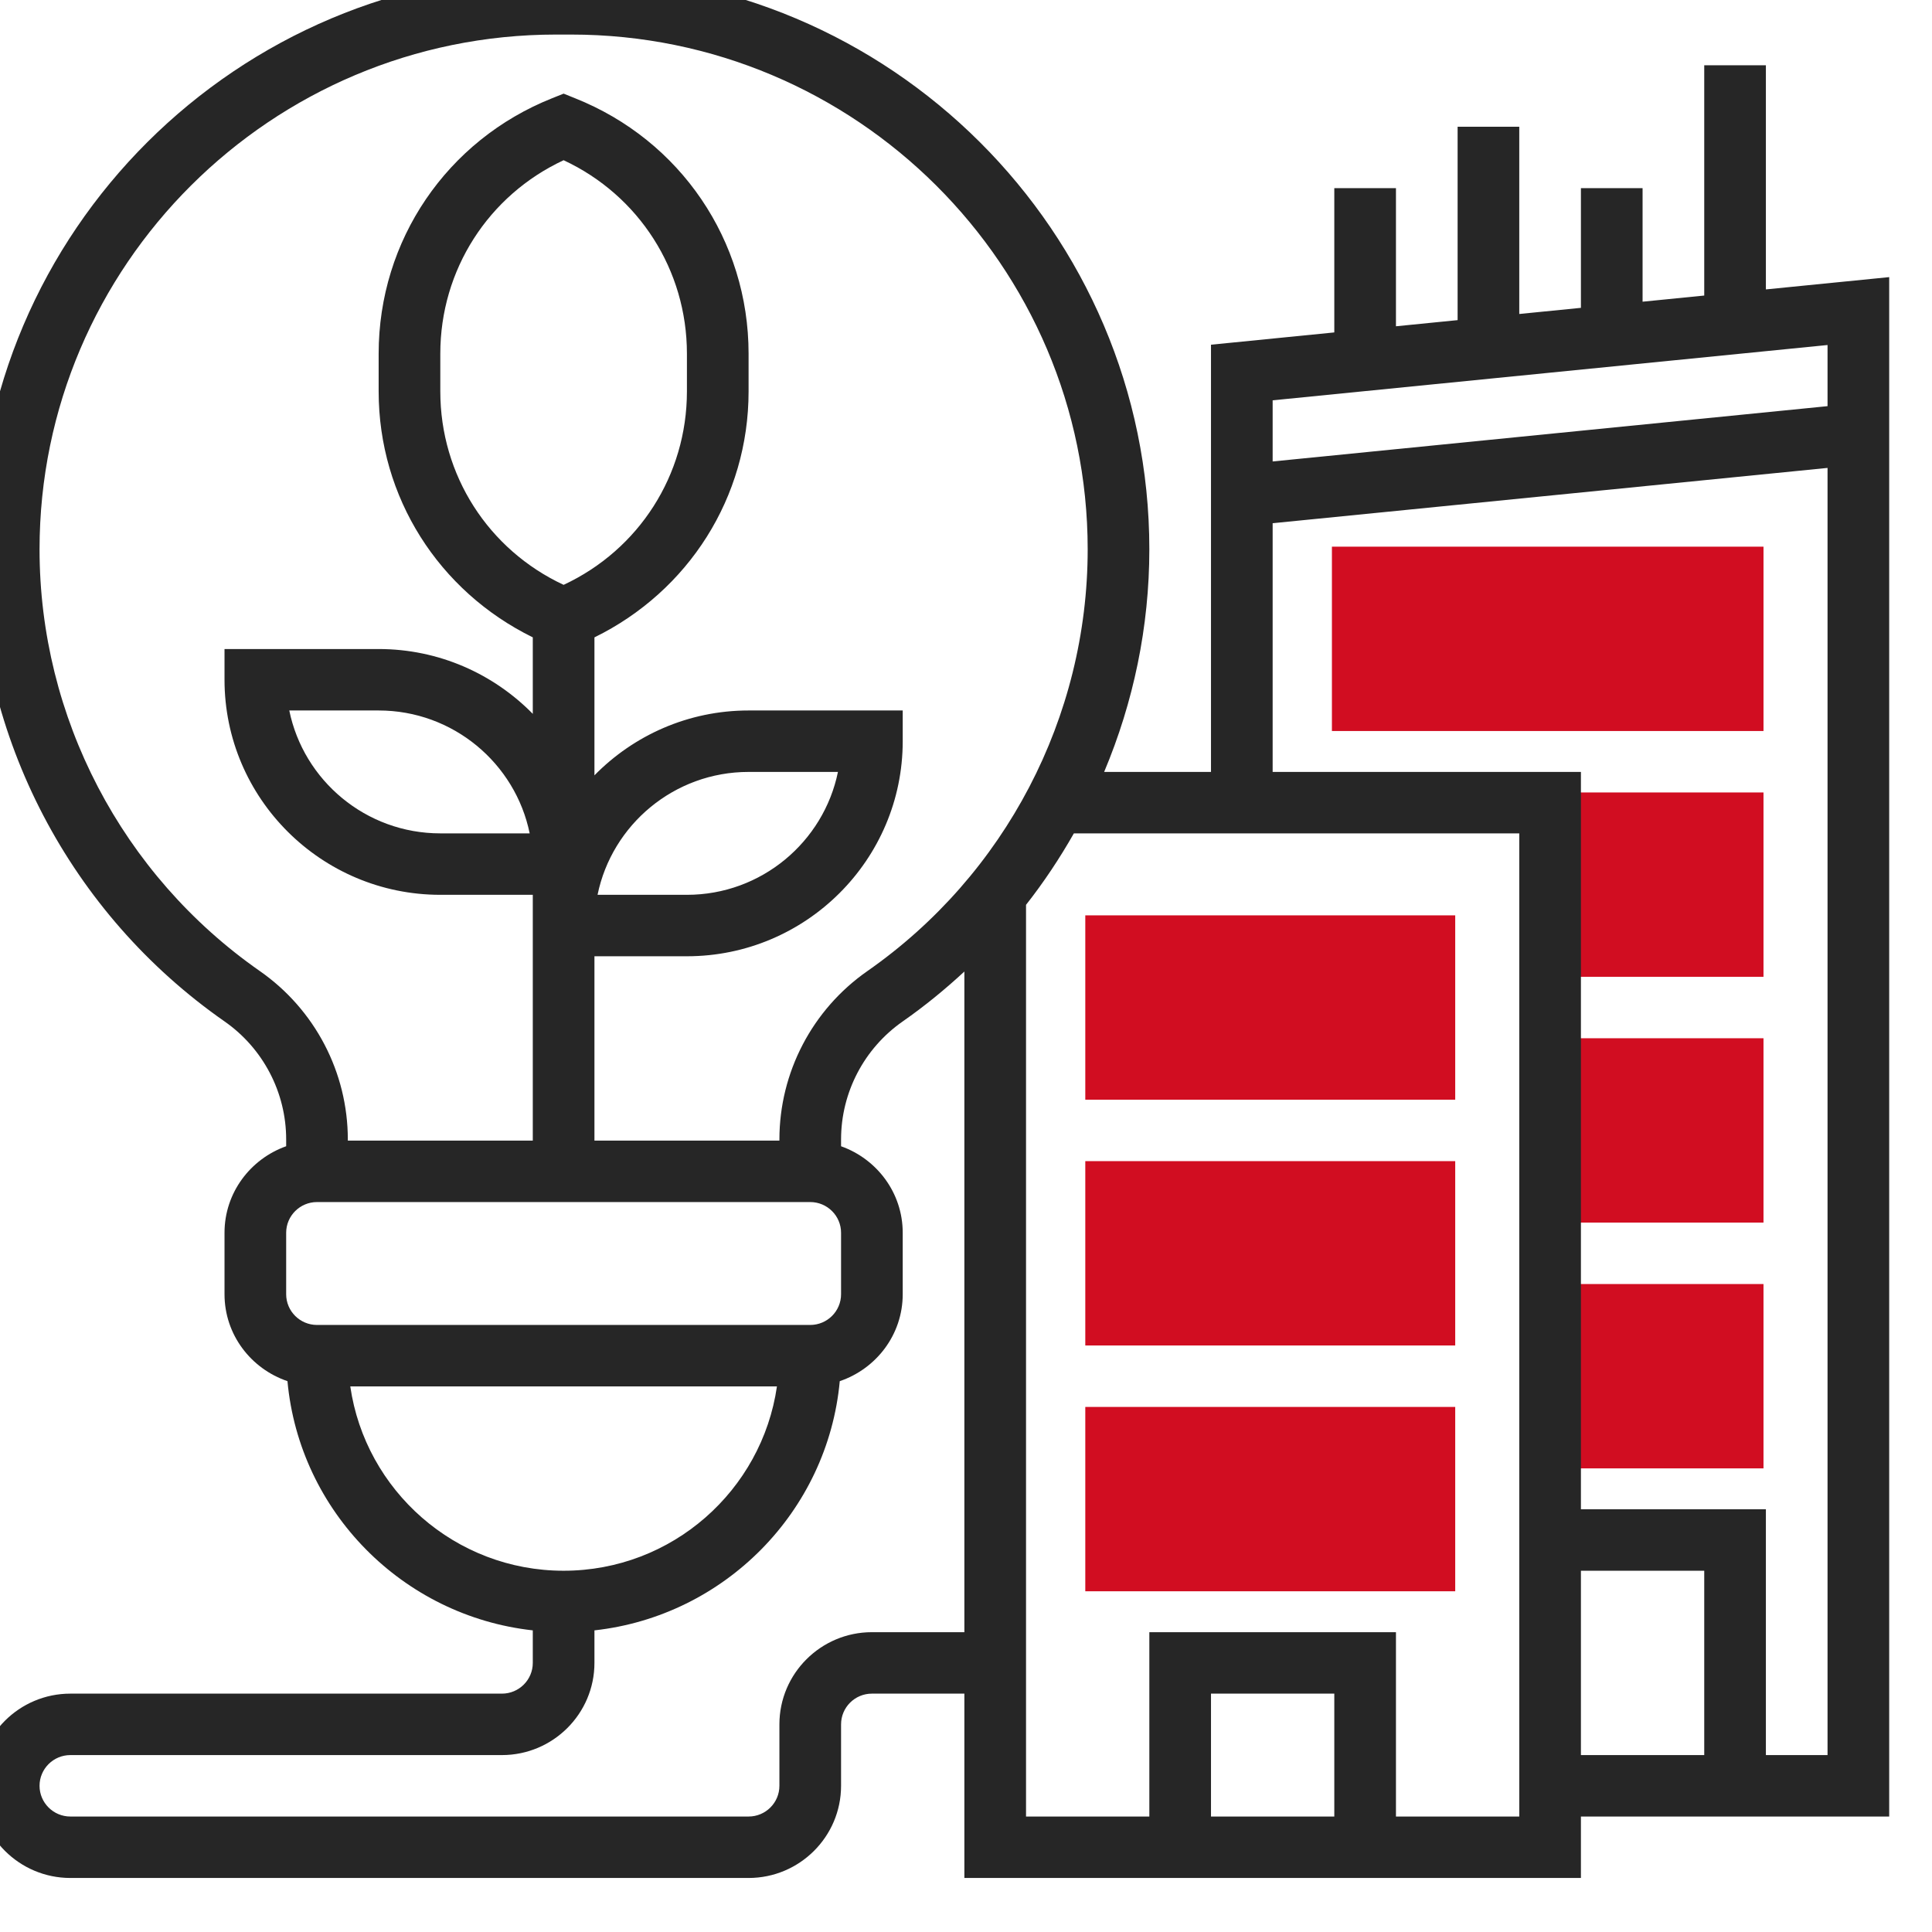
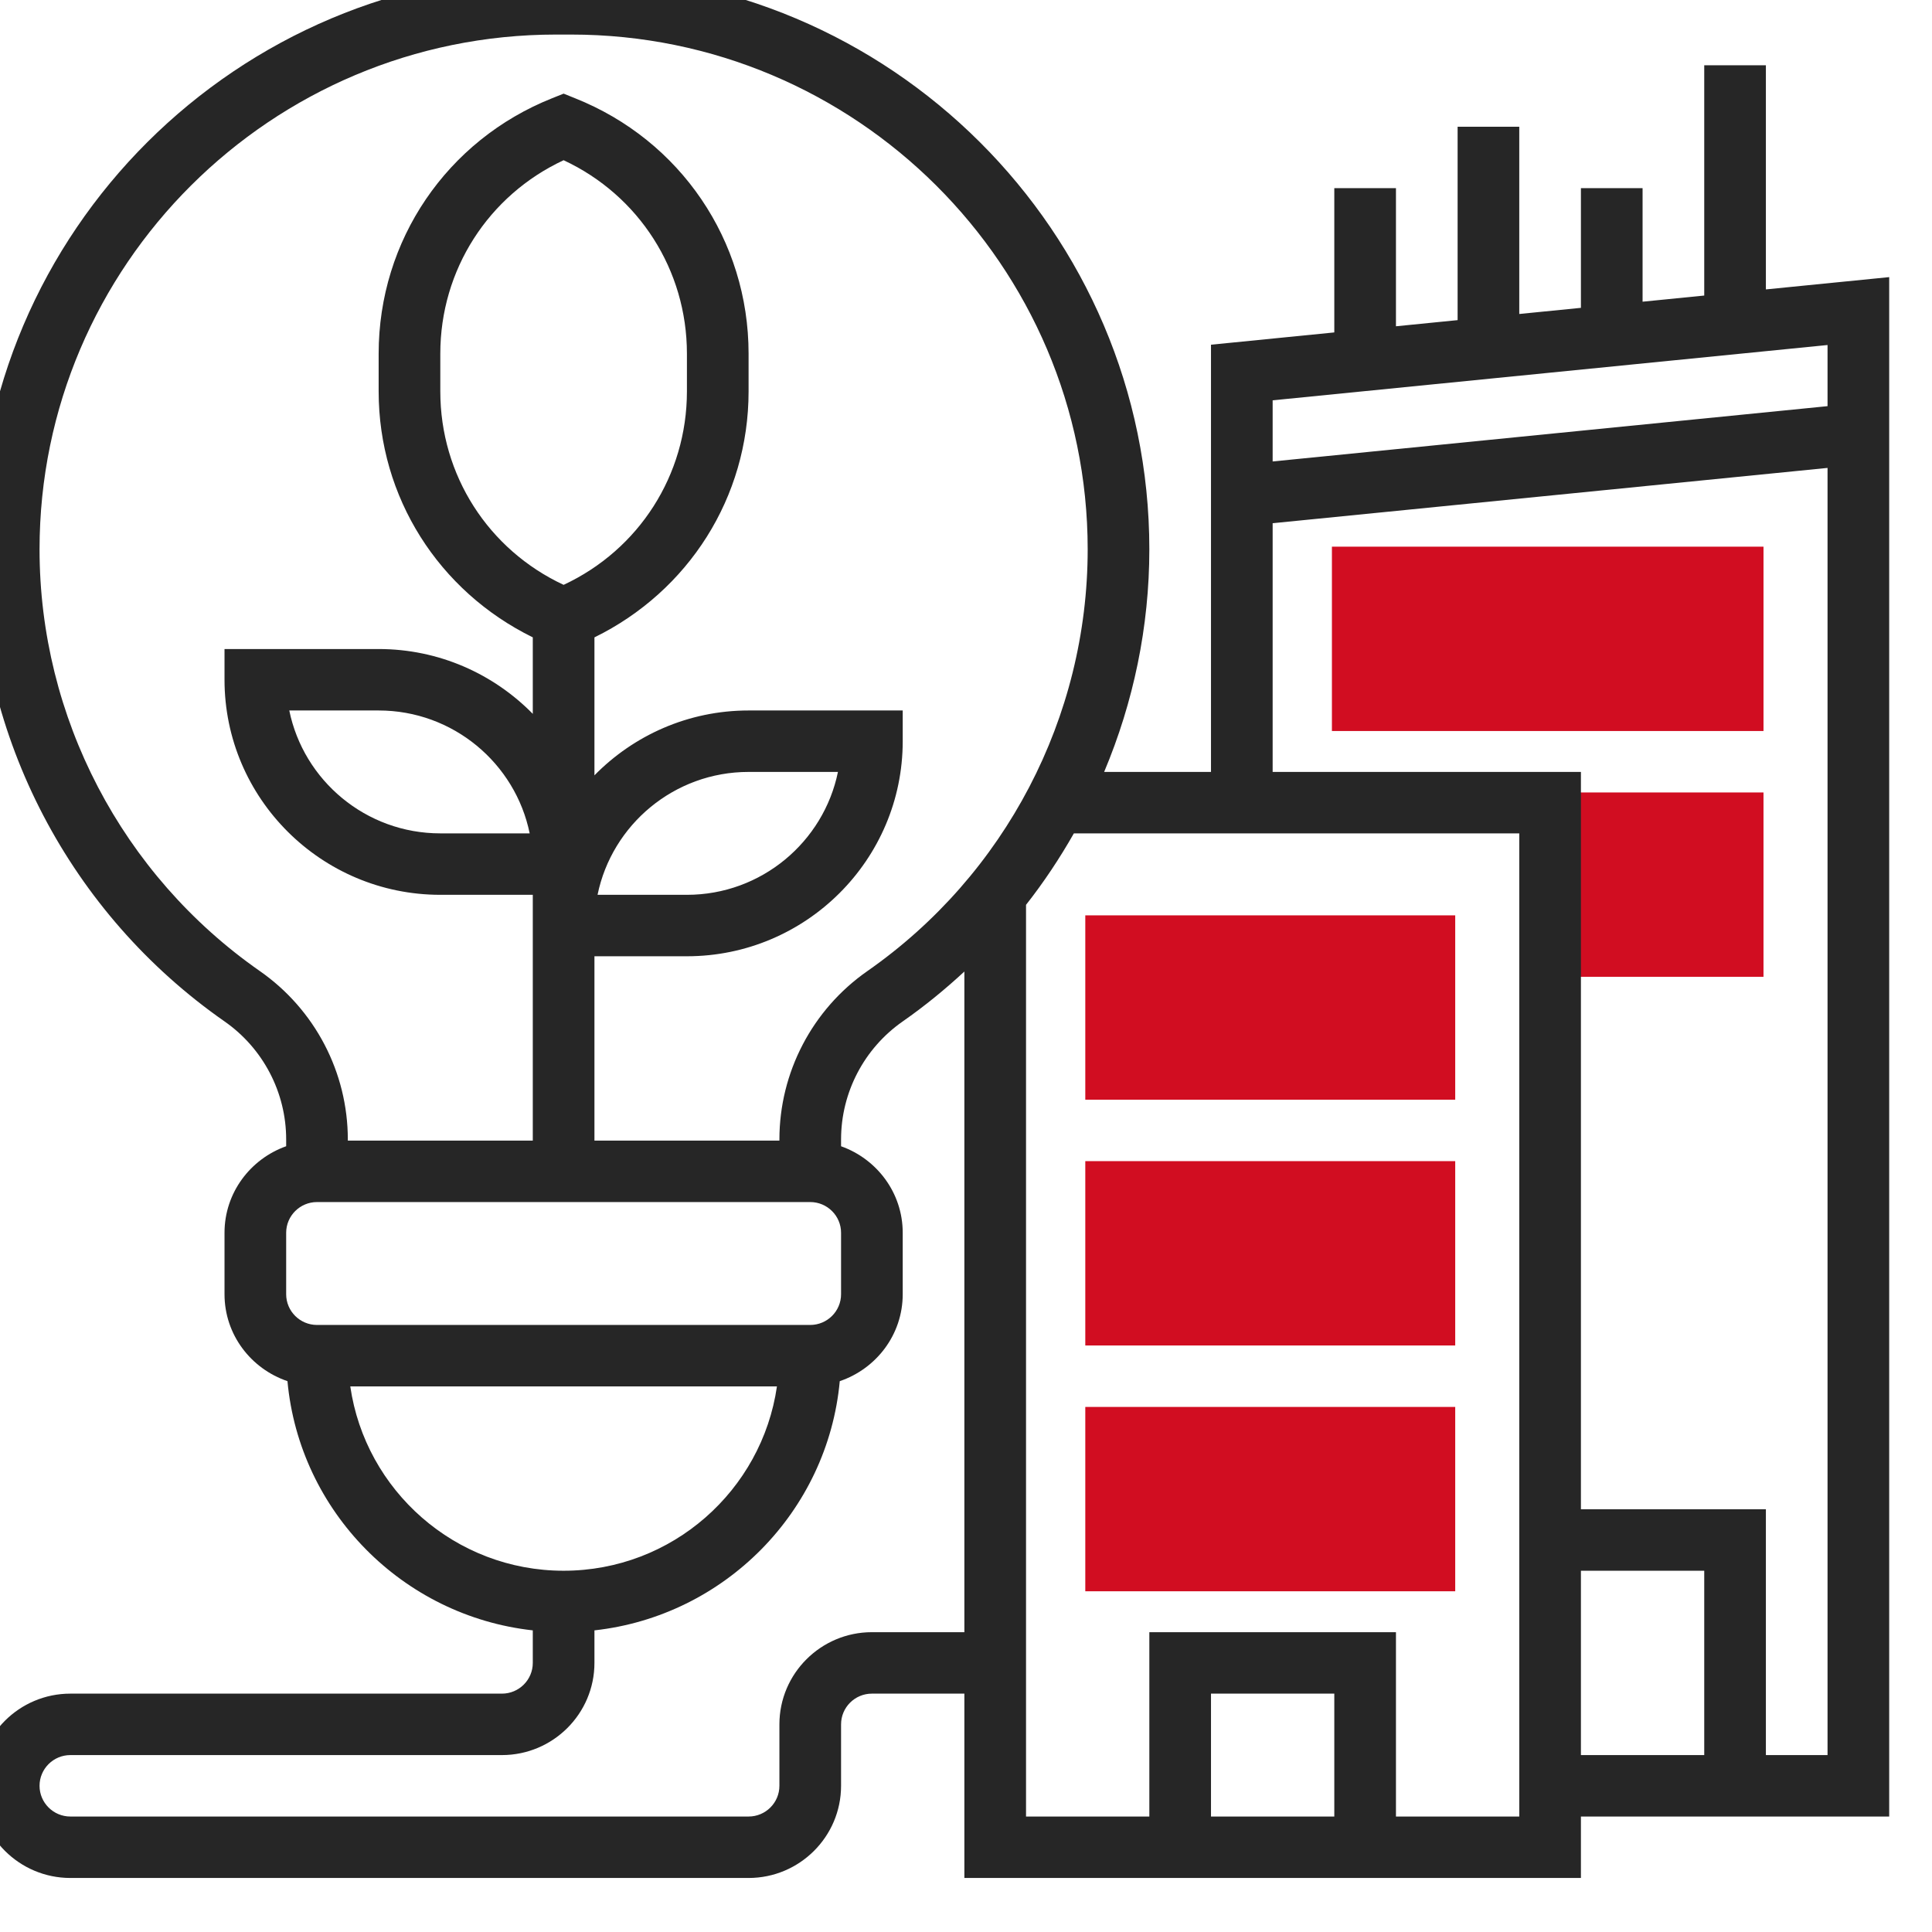
<svg xmlns="http://www.w3.org/2000/svg" width="100%" height="100%" viewBox="0 0 59 59" version="1.1" xml:space="preserve" style="fill-rule:evenodd;clip-rule:evenodd;stroke-linejoin:round;stroke-miterlimit:2;">
  <g transform="matrix(1,0,0,1,-2532.02,-1706.59)">
    <g transform="matrix(0.75,0,0,1.052,1539.13,18.876)">
      <g transform="matrix(0.152,0,0,0.108,1647.8,1409.08)">
        <g transform="matrix(1,0,0,1,-2137.79,1805.8)">
          <g>
            <rect x="297.29" y="247.742" width="99.097" height="49.548" style="fill:rgb(209,13,33);fill-rule:nonzero;" />
          </g>
        </g>
        <g transform="matrix(1,0,0,1,-2137.79,1805.8)">
          <g>
            <rect x="297.29" y="313.806" width="99.097" height="49.548" style="fill:rgb(209,13,33);fill-rule:nonzero;" />
          </g>
        </g>
        <g transform="matrix(1,0,0,1,-2137.79,1805.8)">
          <g>
            <rect x="297.29" y="379.871" width="99.097" height="49.548" style="fill:rgb(209,13,33);fill-rule:nonzero;" />
          </g>
        </g>
        <g transform="matrix(1,0,0,1,-2137.79,1805.8)">
          <g>
            <rect x="421.161" y="214.71" width="57.806" height="49.548" style="fill:rgb(209,13,33);fill-rule:nonzero;" />
          </g>
        </g>
        <g transform="matrix(1,0,0,1,-2137.79,1805.8)">
          <g>
-             <rect x="421.161" y="280.774" width="57.806" height="49.548" style="fill:rgb(209,13,33);fill-rule:nonzero;" />
-           </g>
+             </g>
        </g>
        <g transform="matrix(1,0,0,1,-2137.79,1805.8)">
          <g>
-             <rect x="421.161" y="346.839" width="57.806" height="49.548" style="fill:rgb(209,13,33);fill-rule:nonzero;" />
-           </g>
+             </g>
        </g>
        <g transform="matrix(1,0,0,1,-2137.79,1805.8)">
          <g>
            <rect x="363.355" y="148.645" width="115.613" height="49.548" style="fill:rgb(209,13,33);fill-rule:nonzero;" />
          </g>
        </g>
        <g transform="matrix(1,0,0,1,-2137.15,1800.28)">
          <path d="M512,81.714L478.968,85.017L478.968,24.774L462.452,24.774L462.452,86.668L445.935,88.32L445.935,57.806L429.419,57.806L429.419,89.972L412.903,91.623L412.903,41.29L396.387,41.29L396.387,93.275L379.871,94.926L379.871,57.806L363.355,57.806L363.355,96.578L330.323,99.881L330.323,214.71L301.7,214.71C309.545,196.005 313.806,175.715 313.806,154.88C313.806,69.483 244.323,-0 158.918,-0L154.888,-0C69.483,-0 0,69.483 0,154.88C0,205.378 24.692,252.812 66.065,281.765C76.404,288.999 82.581,300.866 82.581,313.484L82.581,315.318C72.993,318.745 66.065,327.829 66.065,338.581L66.065,355.097C66.065,365.973 73.158,375.139 82.927,378.459C86.148,413.506 113.78,441.575 148.645,445.448L148.645,454.194C148.645,458.744 144.946,462.452 140.387,462.452L24.774,462.452C11.115,462.452 0,473.567 0,487.226C0,500.885 11.115,512 24.774,512L206.452,512C220.11,512 231.226,500.885 231.226,487.226L231.226,470.71C231.226,466.159 234.925,462.452 239.484,462.452L264.258,462.452L264.258,512L429.419,512L429.419,495.484L512,495.484L512,81.714ZM495.484,99.964L495.484,116.397L346.839,131.262L346.839,114.828L495.484,99.964ZM75.528,268.238C38.582,242.374 16.516,199.994 16.516,154.88C16.516,78.592 78.592,16.516 154.888,16.516L158.918,16.516C235.214,16.516 297.29,78.592 297.29,154.88C297.29,199.994 275.225,242.366 238.278,268.238C223.513,278.569 214.71,295.482 214.71,313.493L214.71,313.806L165.161,313.806L165.161,264.258L189.935,264.258C221.803,264.258 247.742,238.328 247.742,206.452L247.742,198.194L206.452,198.194C190.282,198.194 175.666,204.883 165.161,215.626L165.161,178.548C190.357,166.144 206.452,140.891 206.452,112.434L206.452,102.284C206.452,71.87 188.21,44.924 159.967,33.635L156.903,32.396L153.839,33.627C125.597,44.916 107.355,71.87 107.355,102.276L107.355,112.425C107.355,140.883 123.45,166.136 148.645,178.539L148.645,199.102C138.141,188.366 123.524,181.677 107.355,181.677L66.065,181.677L66.065,189.935C66.065,221.812 92.003,247.742 123.871,247.742L148.645,247.742L148.645,313.806L99.097,313.806L99.097,313.493C99.097,295.482 90.294,278.569 75.528,268.238ZM156.903,164.426C136.729,154.987 123.871,134.929 123.871,112.434L123.871,102.284C123.871,79.789 136.729,59.731 156.903,50.292C177.078,59.731 189.935,79.789 189.935,102.284L189.935,112.434C189.935,134.929 177.078,154.987 156.903,164.426ZM165.995,247.742C169.835,228.922 186.508,214.71 206.452,214.71L230.392,214.71C226.552,233.53 209.879,247.742 189.935,247.742L165.995,247.742ZM147.811,231.226L123.871,231.226C103.928,231.226 87.246,217.014 83.415,198.194L107.355,198.194C127.298,198.194 143.979,212.406 147.811,231.226ZM82.581,338.581C82.581,334.03 86.28,330.323 90.839,330.323L222.968,330.323C227.526,330.323 231.226,334.03 231.226,338.581L231.226,355.097C231.226,359.647 227.526,363.355 222.968,363.355L90.839,363.355C86.28,363.355 82.581,359.647 82.581,355.097L82.581,338.581ZM99.757,379.871L214.049,379.871C210.019,407.841 185.963,429.419 156.903,429.419C127.843,429.419 103.787,407.841 99.757,379.871ZM239.484,445.935C225.825,445.935 214.71,457.051 214.71,470.71L214.71,487.226C214.71,491.776 211.01,495.484 206.452,495.484L24.774,495.484C20.216,495.484 16.516,491.776 16.516,487.226C16.516,482.676 20.216,478.968 24.774,478.968L140.387,478.968C154.046,478.968 165.161,467.852 165.161,454.194L165.161,445.448C200.027,441.575 227.658,413.506 230.879,378.459C240.648,375.139 247.742,365.973 247.742,355.097L247.742,338.581C247.742,327.829 240.813,318.745 231.226,315.326L231.226,313.493C231.226,300.874 237.403,289.007 247.742,281.773C253.605,277.669 259.089,273.16 264.258,268.362L264.258,445.935L239.484,445.935ZM363.355,495.484L330.323,495.484L330.323,462.452L363.355,462.452L363.355,495.484ZM412.903,495.484L379.871,495.484L379.871,445.935L313.806,445.935L313.806,495.484L280.774,495.484L280.774,250.434C285.539,244.356 289.8,237.915 293.591,231.226L412.903,231.226L412.903,495.484ZM429.419,429.419L462.452,429.419L462.452,478.968L429.419,478.968L429.419,429.419ZM478.968,478.968L478.968,412.903L429.419,412.903L429.419,214.71L346.839,214.71L346.839,147.861L495.484,132.996L495.484,478.968L478.968,478.968Z" style="fill:rgb(38,38,38);fill-rule:nonzero;" />
        </g>
      </g>
    </g>
  </g>
</svg>